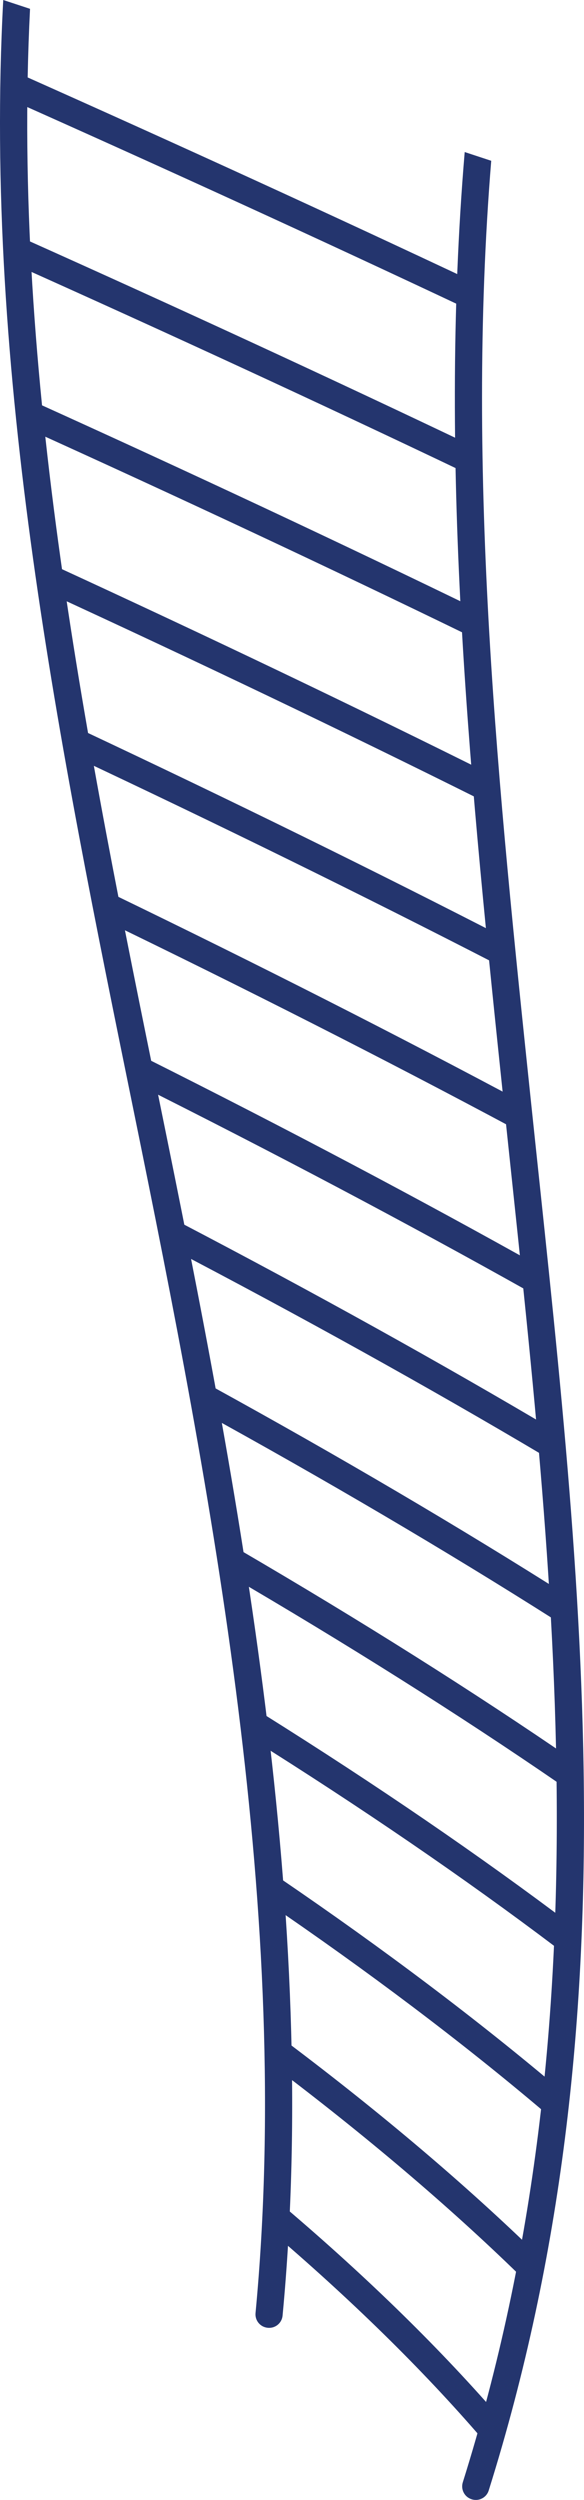
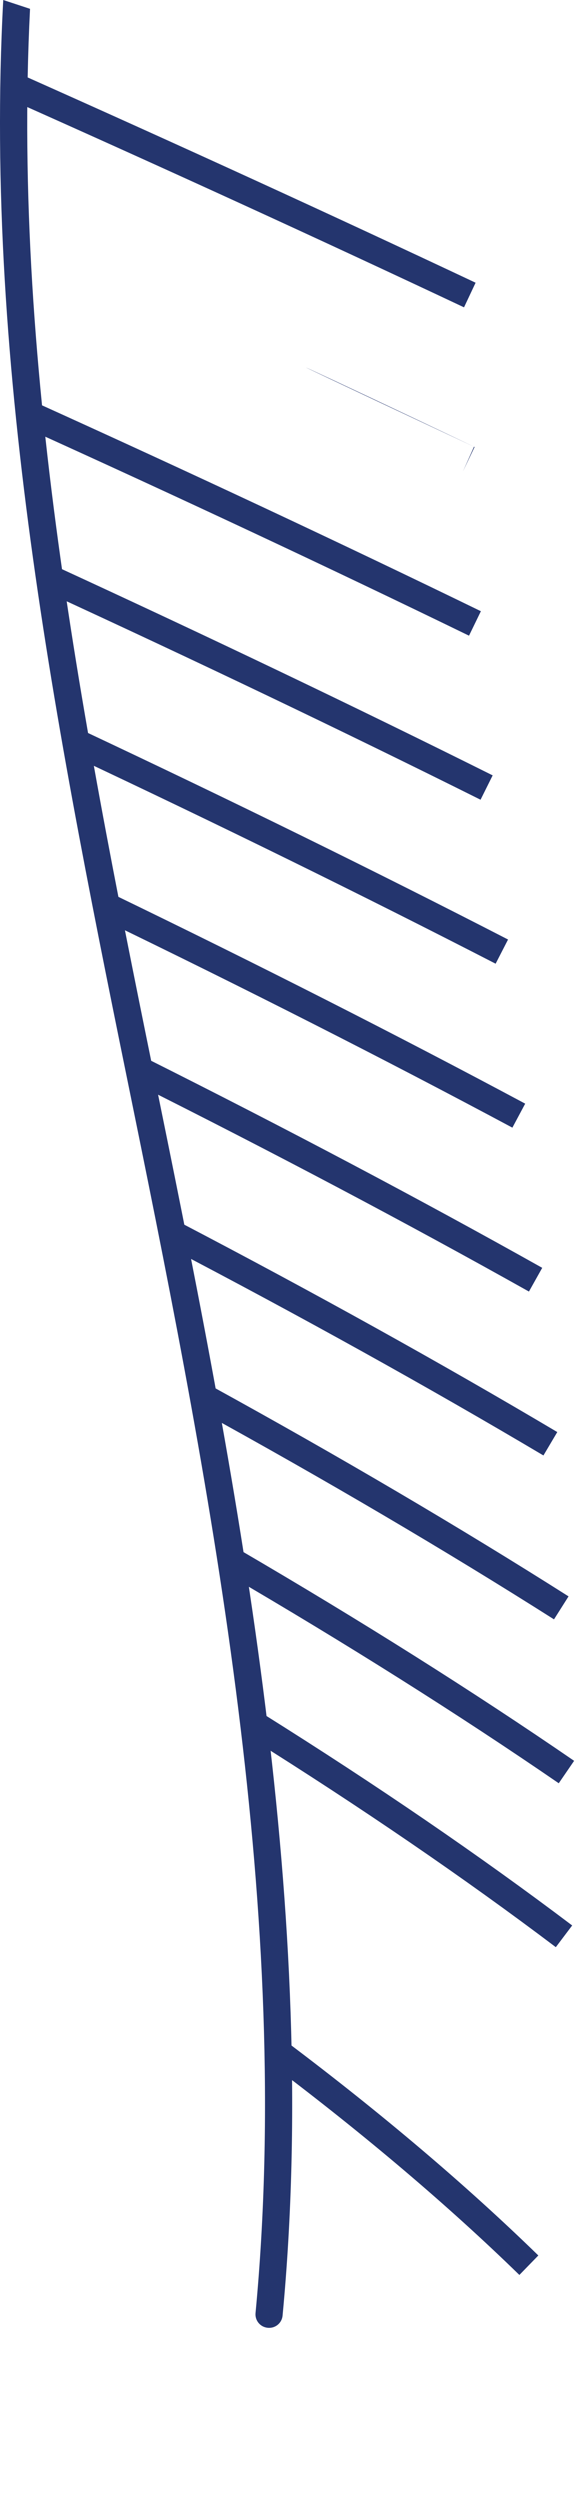
<svg xmlns="http://www.w3.org/2000/svg" id="Ebene_1" x="0px" y="0px" width="111.718px" height="477.561px" viewBox="0 0 111.718 477.561" xml:space="preserve">
  <g>
    <g>
      <path fill="#24356E" d="M88.767,58.711C61.42,45.835,32.07,32.409,1.532,18.808l2.115-4.748    c30.571,13.616,59.954,27.057,87.335,39.949L88.767,58.711z" />
-       <path fill="#24356E" d="M88.549,90.082C61.436,77.152,32.338,63.725,2.067,50.173l2.124-4.743    C34.5,58.998,63.635,72.443,90.787,85.391L88.549,90.082z" />
+       <path fill="#24356E" d="M88.549,90.082l2.124-4.743    C34.5,58.998,63.635,72.443,90.787,85.391L88.549,90.082z" />
      <path fill="#24356E" d="M89.722,121.435C63.038,108.47,34.351,95.039,4.46,81.516l2.142-4.735    c29.935,13.542,58.665,26.993,85.391,39.979L89.722,121.435z" />
      <path fill="#24356E" d="M91.929,152.772c-26.071-12.988-54.19-26.424-83.577-39.935l2.172-4.722    c29.436,13.534,57.604,26.993,83.722,40.005L91.929,152.772z" />
      <path fill="#24356E" d="M94.813,184.097C69.495,171.08,42.1,157.636,13.388,144.144l2.211-4.704    c28.767,13.52,56.218,26.989,81.591,40.036L94.813,184.097z" />
      <path fill="#24356E" d="M98.019,215.415c-24.409-13.049-50.924-26.5-78.807-39.977l2.263-4.68    c27.945,13.508,54.523,26.991,78.995,40.073L98.019,215.415z" />
      <path fill="#24356E" d="M101.186,246.726c-23.347-13.082-48.824-26.542-75.722-40.004l2.326-4.647    c26.97,13.498,52.519,26.995,75.937,40.118L101.186,246.726z" />
      <path fill="#24356E" d="M103.958,278.036c-22.104-13.103-46.385-26.571-72.17-40.033l2.406-4.608    c25.866,13.505,50.23,27.021,72.415,40.171L103.958,278.036z" />
      <path fill="#24356E" d="M105.979,309.346c-20.706-13.125-43.635-26.605-68.15-40.067l2.502-4.555    c24.61,13.514,47.633,27.05,68.431,40.231L105.979,309.346z" />
      <path fill="#24356E" d="M106.888,340.655c-19.155-13.145-40.574-26.637-63.662-40.098l2.619-4.49    c23.197,13.527,44.724,27.085,63.983,40.302L106.888,340.655z" />
      <path fill="#24356E" d="M106.327,371.967c-17.447-13.168-37.198-26.67-58.704-40.131l2.757-4.406    c21.635,13.541,41.511,27.131,59.077,40.389L106.327,371.967z" />
-       <path fill="#24356E" d="M103.936,403.278c-15.587-13.191-33.512-26.703-53.276-40.158l2.925-4.297    c19.913,13.559,37.983,27.18,53.708,40.488L103.936,403.278z" />
      <path fill="#24356E" d="M99.357,434.583c-13.559-13.201-29.5-26.717-47.38-40.176l3.126-4.152    c18.055,13.59,34.164,27.25,47.879,40.605L99.357,434.583z" />
-       <path fill="#24356E" d="M92.234,465.874c-11.38-13.209-25.18-26.727-41.016-40.182l3.366-3.961    c16.04,13.629,30.032,27.34,41.587,40.75L92.234,465.874z" />
    </g>
-     <path fill="#24356E" d="M93.972,30.716l-5.076-1.67c-5.156,61.098,1.248,122.248,7.496,181.807   c9.241,88.064,20.305,173.648-7.86,263.341c-0.424,1.352,0.314,2.793,1.662,3.227l0.049,0.016c1.357,0.436,2.817-0.313,3.244-1.674   c28.493-90.721,17.37-176.854,8.074-265.453C95.383,151.414,89.048,90.952,93.972,30.716z" />
    <path fill="#24356E" d="M5.746,1.687L0.62,0c-3.824,71.281,10.716,142.525,24.893,211.934   c15.158,74.21,30.534,154.28,23.369,229.928c-0.133,1.41,0.889,2.662,2.297,2.807l0.052,0.006c1.419,0.143,2.69-0.893,2.825-2.313   c7.241-76.42-8.216-156.88-23.451-231.469C16.593,142.293,2.228,71.889,5.746,1.687z" />
  </g>
</svg>